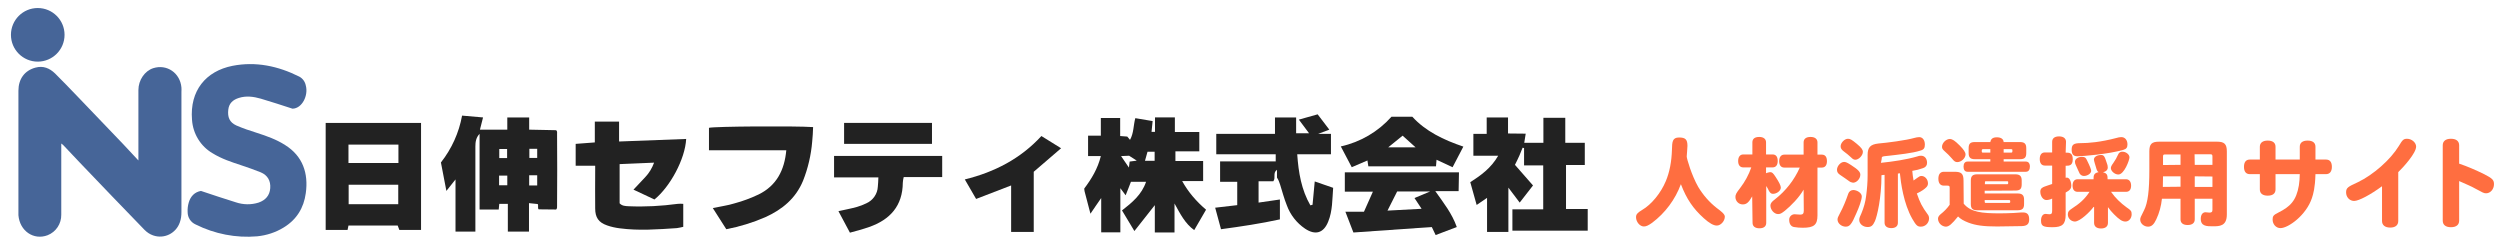
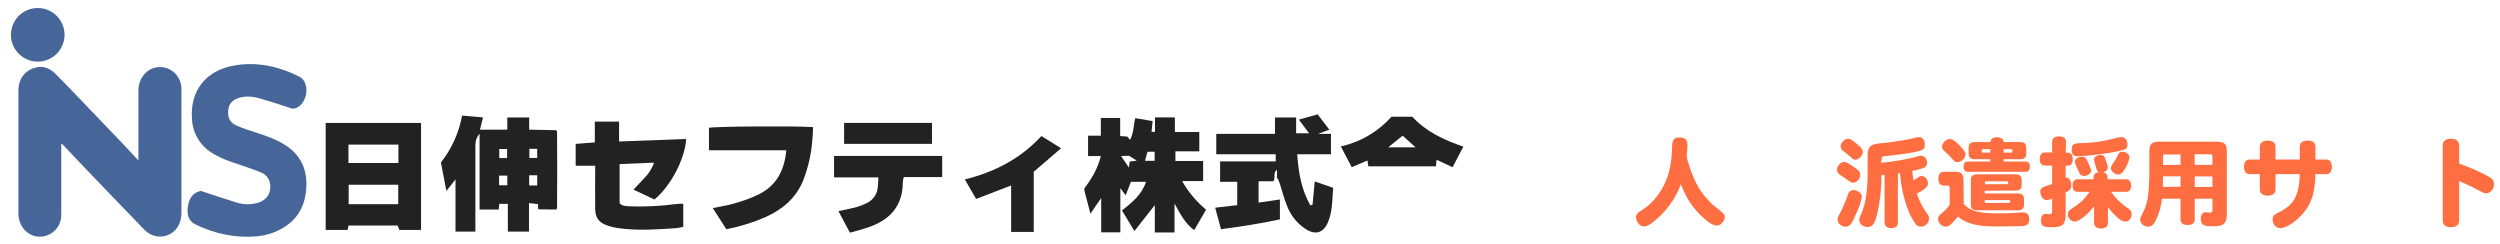
<svg xmlns="http://www.w3.org/2000/svg" version="1.1" id="レイヤー_1" x="0px" y="0px" viewBox="0 0 1371 134" style="enable-background:new 0 0 1371 134;" xml:space="preserve">
  <style type="text/css">
	.st0{fill:#466598;}
	.st1{fill:#222222;}
	.st2{fill:#FF6E40;}
</style>
  <circle class="st0" cx="20.7" cy="19.1" r="14.7" />
  <path class="st0" d="M33.6,78.7v4c0,11.7,0,23.3,0,35c0.1,5-2.9,9.5-7.5,11.3c-7.6,2.9-15.3-2.3-16-11c0-0.5,0-1.1,0-1.6  c0-22.2,0-44.4,0-66.6c0-6.5,3.4-11.1,9.3-12.7c4.3-1.2,7.8,0.3,10.8,3.2c4.2,4.1,8.1,8.3,12.2,12.5c8.4,8.7,16.7,17.4,25.1,26.2  c2.6,2.8,5.2,5.6,8.4,9V84c0-11.5,0-23.1,0-34.6c0-5.5,3.5-10.5,8.1-12C91.5,35,98.8,40,99.5,48c0.1,0.8,0,1.5,0,2.3  c0,22,0,44,0,65.9c0,2-0.2,3.9-0.9,5.8c-2.1,6-8.6,9.2-14.6,7.1c-1.8-0.6-3.4-1.7-4.7-3c-11.9-12.3-23.8-24.6-35.6-37  c-2.9-3-5.8-6.1-8.6-9.1C34.8,79.6,34.4,79.3,33.6,78.7z" />
  <path class="st0" d="M160.4,59.6c-5.9-1.9-11.6-3.8-17.4-5.5c-3.9-1.1-7.9-1.7-12-0.4c-3.2,1-5.4,2.9-5.8,6.4  c-0.5,4.2,0.7,7,4.4,8.7c3.7,1.6,7.5,2.9,11.4,4.1c5.3,1.7,10.6,3.6,15.3,6.6c9.8,6.1,12.9,15.6,11.4,26.4  c-1.1,8.2-5.1,14.6-12.2,18.9c-4.4,2.7-9.4,4.3-14.5,4.8c-11.6,1-23.3-1.3-33.7-6.5c-2.7-1.2-4.4-3.8-4.4-6.8  c-0.1-1.7,0.1-3.5,0.6-5.2c1-3.5,3.3-5.8,6.7-6.4c6.6,2.2,12.8,4.3,19,6.2c4.1,1.4,8.5,1.5,12.6,0.2c3.8-1.3,6.1-3.9,6.4-7.9  s-1.4-7.1-5.2-8.7c-3.4-1.4-7-2.6-10.5-3.8c-5.5-1.8-11-3.6-16-6.7c-6.5-3.8-10.7-10.7-11.2-18.3c-1.3-16,7.6-26.7,22.2-29.6  c12.8-2.5,25,0.1,36.6,5.9c1.9,1,3.2,2.8,3.6,4.9C169.2,52.3,165.7,59.5,160.4,59.6z" />
-   <path class="st1" d="M836.7,73.3c-0.3,1.9-0.5,3.4-0.8,5h10.5V64.6h12v13.7h10.7v12.2h-10.3v24.1h11.9v11.9h-41.3v-11.7h16.9V90.7  h-10.5v-9.5L835,81c-0.6,1.5-1.2,2.9-1.8,4.4c-0.7,1.6-1.5,3.2-2.4,5l9.9,11.3l-7.3,9.4l-6.2-8.2v24.3h-11.7v-18.7l-5.7,3.9  c-1.2-4.2-2.3-8.2-3.5-12.5c5.8-3.7,11.4-7.7,15.3-14.5H808V73.4h7.3v-9H827v8.8L836.7,73.3z" />
  <path class="st1" d="M719.8,112.3c0.4-4.2,0.8-8.3,1.2-12.8l10.1,3.5c-0.5,6.3-0.3,12.6-2.7,18.5c-2.5,6.3-7,7.7-12.7,3.9  c-4.6-3.1-8.1-7.6-10-12.8c-1.5-3.7-2.5-7.6-3.7-11.4c-0.4-1.3-0.9-2.6-1.7-3.8v-4.3c-2.5,1.8-0.5,4.3-2,6.3h-8.1v11.7l11.7-1.7  v10.9c-10.5,2.3-21.2,3.9-32.3,5.4l-3.2-11.8l12.1-1.4V99.7h-9.4V88.5h30.5v-3.9h-32.6V73.4h32.2v-9h11.6v8.7h7.1l-5.6-7.5l10.3-2.9  l6.4,8.4l-6.1,2.3h7v11.2h-18.5c0.7,10.1,2.3,19.5,7.2,28L719.8,112.3z" />
  <path class="st1" d="M376.3,76.2c-0.6,11.1-8.8,26.2-17.4,33.2l-11.5-5.4c2.3-2.4,4.4-4.6,6.4-6.8c2.2-2.3,3.8-5,4.9-8L339.8,90  v21.5c1.4,1.5,3.2,1.5,4.9,1.6c9,0.4,18-0.1,26.9-1.3c1-0.1,2.1-0.1,3.1,0v12.6c-1.2,0.3-2.3,0.5-3.5,0.7  c-10.5,0.7-20.9,1.5-31.4,0.1c-2.3-0.3-4.7-0.8-6.9-1.6c-4.6-1.6-6.5-4.3-6.5-9.3c-0.1-6.9,0-13.8,0-20.6v-2.8h-10.7v-12l10.5-0.8  V66.7h13.3v10.9L376.3,76.2z" />
  <path class="st1" d="M388.8,82.4V70.1c2.7-0.8,47.2-1.1,57.1-0.4c-0.1,2.7-0.2,5.3-0.5,8c-0.6,7.3-2.3,14.6-5,21.4  c-4,9.7-11.4,15.8-20.7,20c-6.9,3-14.1,5.2-21.4,6.6l-7.4-11.6c4.1-0.9,8.2-1.4,12-2.6c4.5-1.2,9-2.9,13.2-4.9  c9.7-4.8,14.1-13.2,15.1-24.2L388.8,82.4z" />
  <path class="st1" d="M481.7,97.3h-24.3V85.5h59.3v11.6h-21.1c-0.3,1-0.4,2-0.5,3.1c-0.1,12.7-7,20.3-18.5,24.3  c-3.4,1.2-6.9,2.1-10.5,3.1l-6.3-11.8c3.5-0.8,6.9-1.4,10.1-2.3c1.8-0.5,3.5-1.2,5.2-2c3.6-1.6,6.1-5.1,6.3-9.1  C481.6,100.8,481.6,99.2,481.7,97.3z" />
  <path class="st1" d="M535.3,109.1l-6.2-10.7c16.3-4,30.6-11.4,42-23.8l10.8,6.7l-15,12.9v33h-12.4v-25.5L535.3,109.1z" />
  <path class="st1" d="M511.1,67.4v11.5h-48.2V67.4H511.1z" />
  <path class="st1" d="M294.9,112c0.2,1,0.4,2,0.5,2.9C295.2,113.9,295.1,112.9,294.9,112z" />
  <path class="st1" d="M648.3,99.3h11.5v-11h-15.2v-5.3h13.1V72.4h-13.4v-8h-10.9v7.9h-1.9c0.2-1.9,0.4-3.7,0.6-5.9l-9.5-1.6  c-1.1,4.1-0.8,8.1-2.9,11.9l-1.5-1.8l-3.9-0.3v-9.9h-10.6v9.7h-7v11.2h7c-1.7,6.9-5.1,12.5-9.1,17.8c0,0.5,0.1,1,0.2,1.6  c1,3.8,2,7.7,3.2,12.2c2-2.9,3.7-5.5,5.9-8.6v18.8h10.5v-24.2l2.9,3.9c1.1-2.8,2.1-5.2,2.9-7.4h8.3c-2.4,7.1-7.7,11.4-13.2,15.7  l6.8,11.3l11.2-14.2v15h10.8v-15.9c3.2,5.8,5.8,11,10.8,14.6l6.5-11.2C656.1,110.5,651.6,105.3,648.3,99.3z M619.5,88.6  c-0.1,0.8-0.2,1.6-0.4,3.3l-4.3-6.3l4.4-0.2l4.2,2.7L619.5,88.6z M633.2,88.2h-5.3c0.5-1.7,0.9-3.3,1.4-5h3.9V88.2z" />
  <path class="st1" d="M305.5,73.5c0-0.7,0.2-1.5-0.5-2.1l-14.8-0.3v-6.7h-12v6.7h-15c0.6-2.3,1.1-4.4,1.7-6.7l-11.5-1  c-1.7,9.4-5.7,18.2-11.6,25.7c0.9,4.8,1.9,9.9,3,15.6l5-6.3V127h10.9v-3.9c0-14.2,0-28.5,0-42.7c0-2.5,0.3-4.9,2.3-7v41.5h10.5  c0.1-1.2,0.2-2.1,0.3-3.1h4.7V127h11.6v-15.6l4.8,0.5c0.5,0.9-0.2,2.1,0.5,2.9l9.6,0.1c0.6-0.6,0.5-1.4,0.5-2.1  C305.6,99.8,305.6,86.6,305.5,73.5z M273.8,81.7h4.3v5h-4.3V81.7z M278.2,101.6h-4.5v-5.3h4.5V101.6z M294.6,101.7h-4.4v-5.6h4.4  V101.7z M294.6,86.6h-4.3v-5h4.3V86.6z" />
  <path class="st1" d="M178.6,67.4v58.7h12l0.5-2.4h27l0.9,2.4h11.9V67.4H178.6z M218.4,112h-27.2v-10.7h27.2V112z M218.5,89.4h-27.4  V79.3h27.4V89.4z" />
-   <path class="st1" d="M800.1,94.5h-62.6v10.6h15.4c-1.8,4-3.3,7.5-4.9,11h-10.2c1.5,3.9,2.9,7.4,4.4,11.4l43-3  c0.7,1.4,1.3,2.8,2.1,4.4l11.6-4.4c-2.6-7.4-7.2-13.2-11.8-19.7h12.8L800.1,94.5z M779.6,114.5l-18.7,1c1.9-3.8,3.6-7.1,5.3-10.5  h18.1l-8.6,3.6L779.6,114.5z" />
  <path class="st1" d="M774.5,64h-11.4c-7.3,8.2-17,13.9-27.8,16.3c2.1,4,4,7.6,6,11.4l8.6-3.7c0.2,1.2,0.3,2.2,0.5,3.2h37.1  c0.1-1.2,0.2-2.3,0.3-3.6l8.8,4.1l5.9-11.3C791.6,76.7,781.8,72,774.5,64z M761.3,80.8l7.9-6.4l7.1,6.4H761.3z" />
  <path class="st2" d="M931.3,102.5c2.7,4.5,6.1,8.4,10.2,11.6c2.3,1.7,4.4,3.3,4.4,4.7c0,2.4-2.2,4.9-4.4,4.9c-1.8,0-4.1-1.3-7.1-4  c-5.9-5.3-9.5-10.6-12.6-18.7c-3.1,8.4-8.6,15.8-15.8,21.2c-2,1.4-3.2,2-4.5,2c-2.2,0-4.3-2.5-4.3-5.1c0-1.5,0.7-2.4,3.4-4  c5-2.9,10.2-9.2,12.9-15.7c2.1-4.9,3.2-10.8,3.4-17.3c0.1-4.3,0.2-6.7,3.9-6.7c3.5,0,4.6,1.1,4.6,4.6c-0.1,2.3-0.3,4.2-0.4,5.8  C925,87,927.7,96.2,931.3,102.5z" />
-   <path class="st2" d="M960.9,107.7c-2,3.5-3.2,4.4-5.2,4.4c-2.2,0-4-1.8-4-4.1c0-1.3,0.5-2.2,2.6-4.9c2.6-3.4,4.7-7.2,6.1-11.3h-4.4  c-1.8,0-2.8-1.3-2.8-3.5s1-3.6,2.8-3.6h5v-6.6c0-2,1.3-3,3.8-3c2.3,0,3.7,1.1,3.7,3v6.6h3.6c1.8,0,2.8,1.2,2.8,3.6  c0,2.2-1,3.5-2.8,3.5h-3.6V95c0.7-0.3,1.4-0.5,2.2-0.6c1.1,0,1.6,0.4,3.1,2.7c1.9,2.9,2.8,4.7,2.8,5.8c0,1.7-2.2,3.4-4.3,3.4  c-1,0-1.6-0.5-2.3-1.8c-0.4-0.9-0.8-1.6-1.4-2.5v20.2c0,1.9-1.3,3-3.7,3s-3.8-1.1-3.8-3L960.9,107.7z M989.1,104  c-2.6,4.5-6.9,8.8-10.3,11.6c-1.8,1.4-2.5,1.8-3.7,1.8c-2.1,0-4.2-2.3-4.2-4.7c0-1.1,0.7-2.1,2.5-3.4c5.9-4.6,10.6-10.6,13.6-17.4  h-8.5c-1.8,0-2.8-1.3-2.8-3.5s1-3.6,2.8-3.6h10.6v-6.7c0-1.9,1.3-3,3.8-3c2.4,0,3.8,1.1,3.8,3v6.7h2.4c1.8,0,2.8,1.2,2.8,3.6  c0,2.2-1,3.5-2.8,3.5h-2.4v26.2c0,5.2-1.9,6.8-8,6.8c-1.6,0-3.3-0.1-4.9-0.4c-1.6-0.3-2.6-1.7-2.6-3.9c-0.1-1.6,1.2-3,2.8-3.1  c0.1,0,0.1,0,0.2,0c0.8,0,2,0.2,3.1,0.2c1.4,0,1.9-0.6,1.9-2.2L989.1,104z" />
  <path class="st2" d="M1011.3,88.8c0.9,0,1.8,0.4,3.8,1.7c3.9,2.5,5.1,3.8,5.1,5.3c0,2.2-2,4.4-4,4.4c-0.8-0.1-1.6-0.4-2.2-0.9  c-1.3-0.9-3.2-2.3-4.9-3.4c-1.2-0.8-1.7-1.6-1.7-2.8C1007.4,91.1,1009.4,88.8,1011.3,88.8z M1021,107.7c0,1.9-1.5,6-3,9.3  c-2.5,5.9-3.6,7.3-5.8,7.3c-2.3,0-4.5-1.8-4.5-3.9c0-0.8,0.3-1.6,1.2-3.2c1.9-3.5,3.4-7.2,4.7-11c0.4-1.2,1.5-2,2.8-2  C1018.6,104.3,1021,105.9,1021,107.7z M1013.4,76.1c1.3,0,2.1,0.5,4.9,2.8c2.5,2.1,3.3,3.2,3.3,4.4c0,2-2.3,4.3-4.1,4.3  c-0.8,0-1.4-0.3-2.4-1.3c-1.3-1.2-2.6-2.3-4-3.3c-1.2-0.9-1.7-1.7-1.7-2.8C1009.4,78.4,1011.5,76.1,1013.4,76.1z M1031.5,89.3  c6.8-0.7,14.1-1.8,19.9-3.5c0.7-0.3,1.4-0.4,2.1-0.4c2,0,3.3,1.6,3.3,3.9c0,1.4-0.7,2.4-2.2,2.9c-1.9,0.7-3.9,1.2-5.9,1.5  c0.1,1.8,0.4,3.5,0.7,5.3c0.7-0.5,1.4-1,2.1-1.5c0.9-0.7,1.5-1,2.2-1c2,0,3.6,1.9,3.6,4.1c0,0.8-0.3,1.5-0.9,2.1  c-0.9,0.9-2.4,2.1-5.2,3.4c1.7,5,2.9,7.3,5.9,11.4c0.6,0.7,0.8,1.5,0.8,2.4c-0.1,2.5-2.1,4.4-4.5,4.4c-1.9,0-2.6-0.7-4.7-4.3  c-4.8-8.4-6.3-19.9-6.8-25c-0.5,0.1-0.7,0.1-1.1,0.2v27c0,1.8-1.3,2.9-3.6,2.9c-2.3,0-3.7-1.1-3.7-2.9V95.9c-0.6,0-1.3,0.1-1.7,0.2  c0,12.5-2.4,22.5-3.6,25.2c-1.1,2.4-2,3.2-4,3.2c-2.5,0-4.6-1.7-4.6-3.9c0-1.2,0.6-2.2,1.2-3.6c1.3-3.1,2.2-6.3,2.6-9.6  c0.5-3.8,0.8-7.5,0.8-11.3V85c0-4.2,1.5-5.8,5.9-6.3c4.7-0.4,15-1.7,19.9-3.1c0.8-0.2,1.6-0.4,2.5-0.4c1.9,0,3.1,1.7,3.1,4.1  c0,1.9-0.6,2.8-2.5,3.3c-4.2,1.4-12.1,2.2-17.2,2.8c-3.9,0.4-4,0.3-4,1.9L1031.5,89.3z" />
  <path class="st2" d="M1076.9,111.7c3.9,4.7,9.9,5.3,20,5.3c2.2,0,5-0.1,7.4-0.2c3.8-0.3,4.6-0.3,5.1-0.3c2.4,0,3.4,1.2,3.4,3.8  c0,2.6-1.2,3.6-4.1,3.7c-5.7,0.1-11.4,0.2-13.5,0.2c-7.5,0-11.7-0.6-15.7-2.1c-2.6-1-4.5-2.1-5.7-3.4c-3.4,4.2-5,5.6-6.7,5.6  c-2.3-0.1-4.2-2-4.3-4.3c0-1,0.5-1.7,1.4-2.5c1.9-1.5,3.6-3.2,5-5.2V103c0-0.9-0.2-1.2-1.2-1.2h-2c-1.8,0-3-1.2-3-3.8  c0-2.6,1.2-3.8,3-3.8h5.9c3.8,0,4.9,1.1,4.9,4.9L1076.9,111.7z M1074.6,79.7c2.3,2.3,3.3,3.8,3.3,5c0,2.1-2.4,4.2-4.5,4.2  c-1.1,0-1.7-0.4-3-2c-1.2-1.4-2.6-2.8-4-4c-1.1-1-1.4-1.5-1.4-2.4c0-2.1,2.2-4.3,4.4-4.3C1070.7,76.3,1072,77.1,1074.6,79.7  L1074.6,79.7z M1091.5,77.9c0.3-1.8,1.4-2.6,3.6-2.6c2.2,0,3.6,0.9,3.7,2.6h8.9c2.5,0,3.5,0.9,3.5,3.4v2.6c0,2.5-0.9,3.4-3.5,3.4  h-8.9v1.3h12.2c1.4,0,2.2,1,2.2,2.8c0,1.7-0.8,2.8-2.2,2.8h-32c-1.4,0-2.2-1-2.2-2.8s0.8-2.8,2.2-2.8h12.5v-1.3h-8.5  c-2.5,0-3.4-1-3.4-3.4v-2.6c0-2.5,0.9-3.4,3.4-3.4H1091.5z M1088.4,104.6v1.5h18.1c2.5,0,3.5,1,3.5,3.4v2.4c0,2.5-1,3.4-3.5,3.4  h-22.2c-2.5,0-3.5-0.9-3.5-3.4V99c0-2.4,1-3.4,3.5-3.4h20.9c2.5,0,3.5,1,3.5,3.4v2.1c0,2.5-0.9,3.4-3.5,3.4L1088.4,104.6z   M1091.5,81.8h-4c-0.7,0-0.7,0.3-0.7,1.2c0,0.6,0.2,0.7,0.7,0.7h4V81.8z M1089,99.4c-0.5,0-0.5,0.2-0.5,1.6h12.3  c0.5,0,0.5-0.1,0.5-1.1c0-0.4-0.1-0.5-0.5-0.5H1089z M1088.4,109.7c0,1.5,0,1.6,0.7,1.6h12.6c0.7,0,0.7-0.3,0.7-0.9  c0-0.5-0.2-0.7-0.7-0.7H1088.4z M1098.8,81.8v1.9h4.1c0.7,0,0.7-0.3,0.7-1.2c0-0.6-0.2-0.7-0.7-0.7L1098.8,81.8z" />
  <path class="st2" d="M1132.8,83.7c1.9,0,3.9,0,3.9,3.6c0,3.6-2,3.6-3.9,3.6v6.6c0.2,0,0.4-0.1,0.6-0.1c2.2,0,2.5,3.7,2.5,4.4  c0,1.4-0.5,2.4-3.1,3.8v12.2c0,5.1-1.8,6.8-7.1,6.8s-6.4-0.6-6.4-3.7c0-2.2,1-3.6,2.5-3.6c0.5,0,1.4,0.2,2,0.2  c1.3,0,1.6-0.4,1.6-2.1v-6.5c-1,0.5-2.1,0.8-3.2,0.8c-1.7,0-3.3-2.1-3.3-4.6c0-1.9,1.4-2.4,2.4-2.8c0.6-0.3,2.8-0.9,4.1-1.4V90.8h-4  c-1.8,0-2.8-1.3-2.8-3.6s1-3.6,2.8-3.6h4v-5.8c0-1.9,1.3-3,3.8-3c2.4,0,3.8,1.1,3.8,3L1132.8,83.7z M1148.1,113.5  c-1.9,2.6-7.4,8-10.3,8c-2.1-0.1-3.8-1.8-3.8-3.9c0-1.4,0.5-2.1,2.2-3.2c4.3-2.8,7-5.1,9.7-9.2h-6.5c-1.8,0-2.8-1.2-2.8-3.4  c0-2.2,1-3.5,2.8-3.5h8.7c0-1.8,0-3.4,2.8-3.9c-0.7-0.4-1-0.9-1.5-2.8c-0.2-0.6-1.1-3.5-1.1-4.1c0-1.4,1.7-2.5,3.8-2.5  c1.6,0,2,0.4,3.3,4.5c0.3,0.7,0.5,1.5,0.5,2.3c0,1.3-0.8,2.2-2.6,2.7c2.5,0.5,2.5,2,2.5,3.8h10.1c1.7,0,2.8,1.3,2.8,3.5  c0,2.2-1,3.4-2.8,3.4h-8.2c2.3,3.3,5.2,6.1,8.5,8.5c2.4,1.6,2.8,2.1,2.8,3.8c0,2.2-1.5,4-3.4,4c-1.8,0-3.4-1.1-6.3-4  c-1.2-1.2-2.3-2.5-3.3-3.9v8.6c0,2-1.4,3.1-3.8,3.1c-2.4,0-3.8-1.1-3.8-3.1V113.5z M1166.7,79.2c0,1.7-0.6,2.5-2.3,3  c-8,2.3-22.2,3.5-25.2,3.5c-2.1,0-3.1-1.1-3.1-3.6c0-2.8,1.1-3.6,4.9-3.6c4.3,0,10.8-0.5,19.9-2.9c0.7-0.2,1.5-0.4,2.3-0.4  C1165.3,75.1,1166.7,76.8,1166.7,79.2z M1144.5,87.9c1.8,3.6,2.3,5.2,2.3,5.8c0,1.4-2,2.8-4,2.8c-0.9,0-1.8-0.5-2.3-1.3  c-0.2-0.3-1.5-3.3-2.1-4.6c-0.3-0.6-0.5-1.2-0.5-1.9c0-1.5,1.7-2.7,3.9-2.7C1143.4,86.1,1143.8,86.4,1144.5,87.9z M1167.8,86.3  c0,1.5-2.9,9.4-6.1,9.4c-2,0-4.1-1.9-4.1-3.5c0-0.7,0.3-1.4,1.4-2.9c1-1.4,1.9-3,2.6-4.6c0.4-1,1.3-1.6,2.4-1.5  C1165.9,83.2,1167.8,84.7,1167.8,86.3z" />
  <path class="st2" d="M1203.6,109v11.3c0,2-1.4,3.1-3.9,3.1c-2.5,0-3.9-1.1-3.9-3.1V109h-10.2c-0.4,3.9-1.4,7.7-3.1,11.3  c-1.3,2.8-2.6,4-4.5,4c-2.3,0-4.3-1.8-4.3-3.8c0-1.1,0.2-1.4,2.1-5.2c2.1-4.1,2.9-11,2.9-22V83c0-4,1.3-5.3,5.3-5.3h31.9  c3.9,0,5.3,1.3,5.3,5.3v34.6c0,6.5-4.1,6.5-7.7,6.5c-3.3,0-6.6,0-6.6-4.1c0-2.2,1-3.6,2.6-3.6c0.3,0,1.8,0.2,2.1,0.2  c1.3,0,1.7-0.4,1.7-1.5V109H1203.6z M1195.8,102.4v-5.7h-9.6c0,0.9-0.1,5-0.1,5.8L1195.8,102.4z M1195.8,90.4v-5.7h-8.4  c-1,0-1.2,0.2-1.2,1.2v4.6L1195.8,90.4z M1203.6,90.4h9.7v-4.6c0-0.9-0.2-1.2-1.2-1.2h-8.6L1203.6,90.4z M1203.6,96.7v5.8h9.7v-5.7  L1203.6,96.7z" />
  <path class="st2" d="M1261.2,87.5v-7c0-2.2,1.5-3.4,4.3-3.4c2.8,0,4.3,1.2,4.3,3.4v7h5.8c2.1,0,3.2,1.4,3.2,4s-1.2,4-3.2,4h-5.8  c-0.2,7.6-1.2,10.8-1.9,13c-3.1,9.5-13,16.6-17.3,16.6c-2.4,0-4.3-2.1-4.3-4.7c0-1.9,0.5-2.5,3.1-3.8c6.6-3.3,9.9-6.6,11.3-14.9  c0.3-2,0.5-4.1,0.5-6.2h-13.3v8.4c0,2.2-1.5,3.4-4.3,3.4c-2.7,0-4.3-1.2-4.3-3.4v-8.4h-5.5c-2.1,0-3.2-1.4-3.2-4c0-2.6,1.1-4,3.2-4  h5.5v-7c0-2.2,1.6-3.4,4.3-3.4c2.8,0,4.3,1.2,4.3,3.4v7H1261.2z" />
-   <path class="st2" d="M1306.2,102.2c-6.1,4.5-12.6,8-15.2,8c-2.4,0-4.4-2-4.4-4.7c0-2.6,1.1-3.1,6.5-5.6c8.5-4.1,17.8-12.3,22.4-19.8  c1.9-3.1,2.4-4,4.5-4c2.6,0,5,2.1,5,4.3c0,3.6-7,11.3-9.8,14v26.8c0,2.3-1.6,3.6-4.4,3.6s-4.5-1.3-4.5-3.6V102.2z" />
  <path class="st2" d="M1348.5,89.7c4.7,1.6,9.3,3.6,13.8,5.8c4.5,2.3,5.4,3.2,5.4,5.5c0,2.8-2,5-4.3,5c-1.3,0-1.7-0.3-6-2.6  c-1.8-1.1-5.5-2.6-8.8-4.1v21.7c0,2.3-1.6,3.6-4.5,3.6c-2.9,0-4.5-1.3-4.5-3.6V79.7c0-2.3,1.6-3.6,4.5-3.6c2.9,0,4.5,1.3,4.5,3.6  V89.7z" />
</svg>